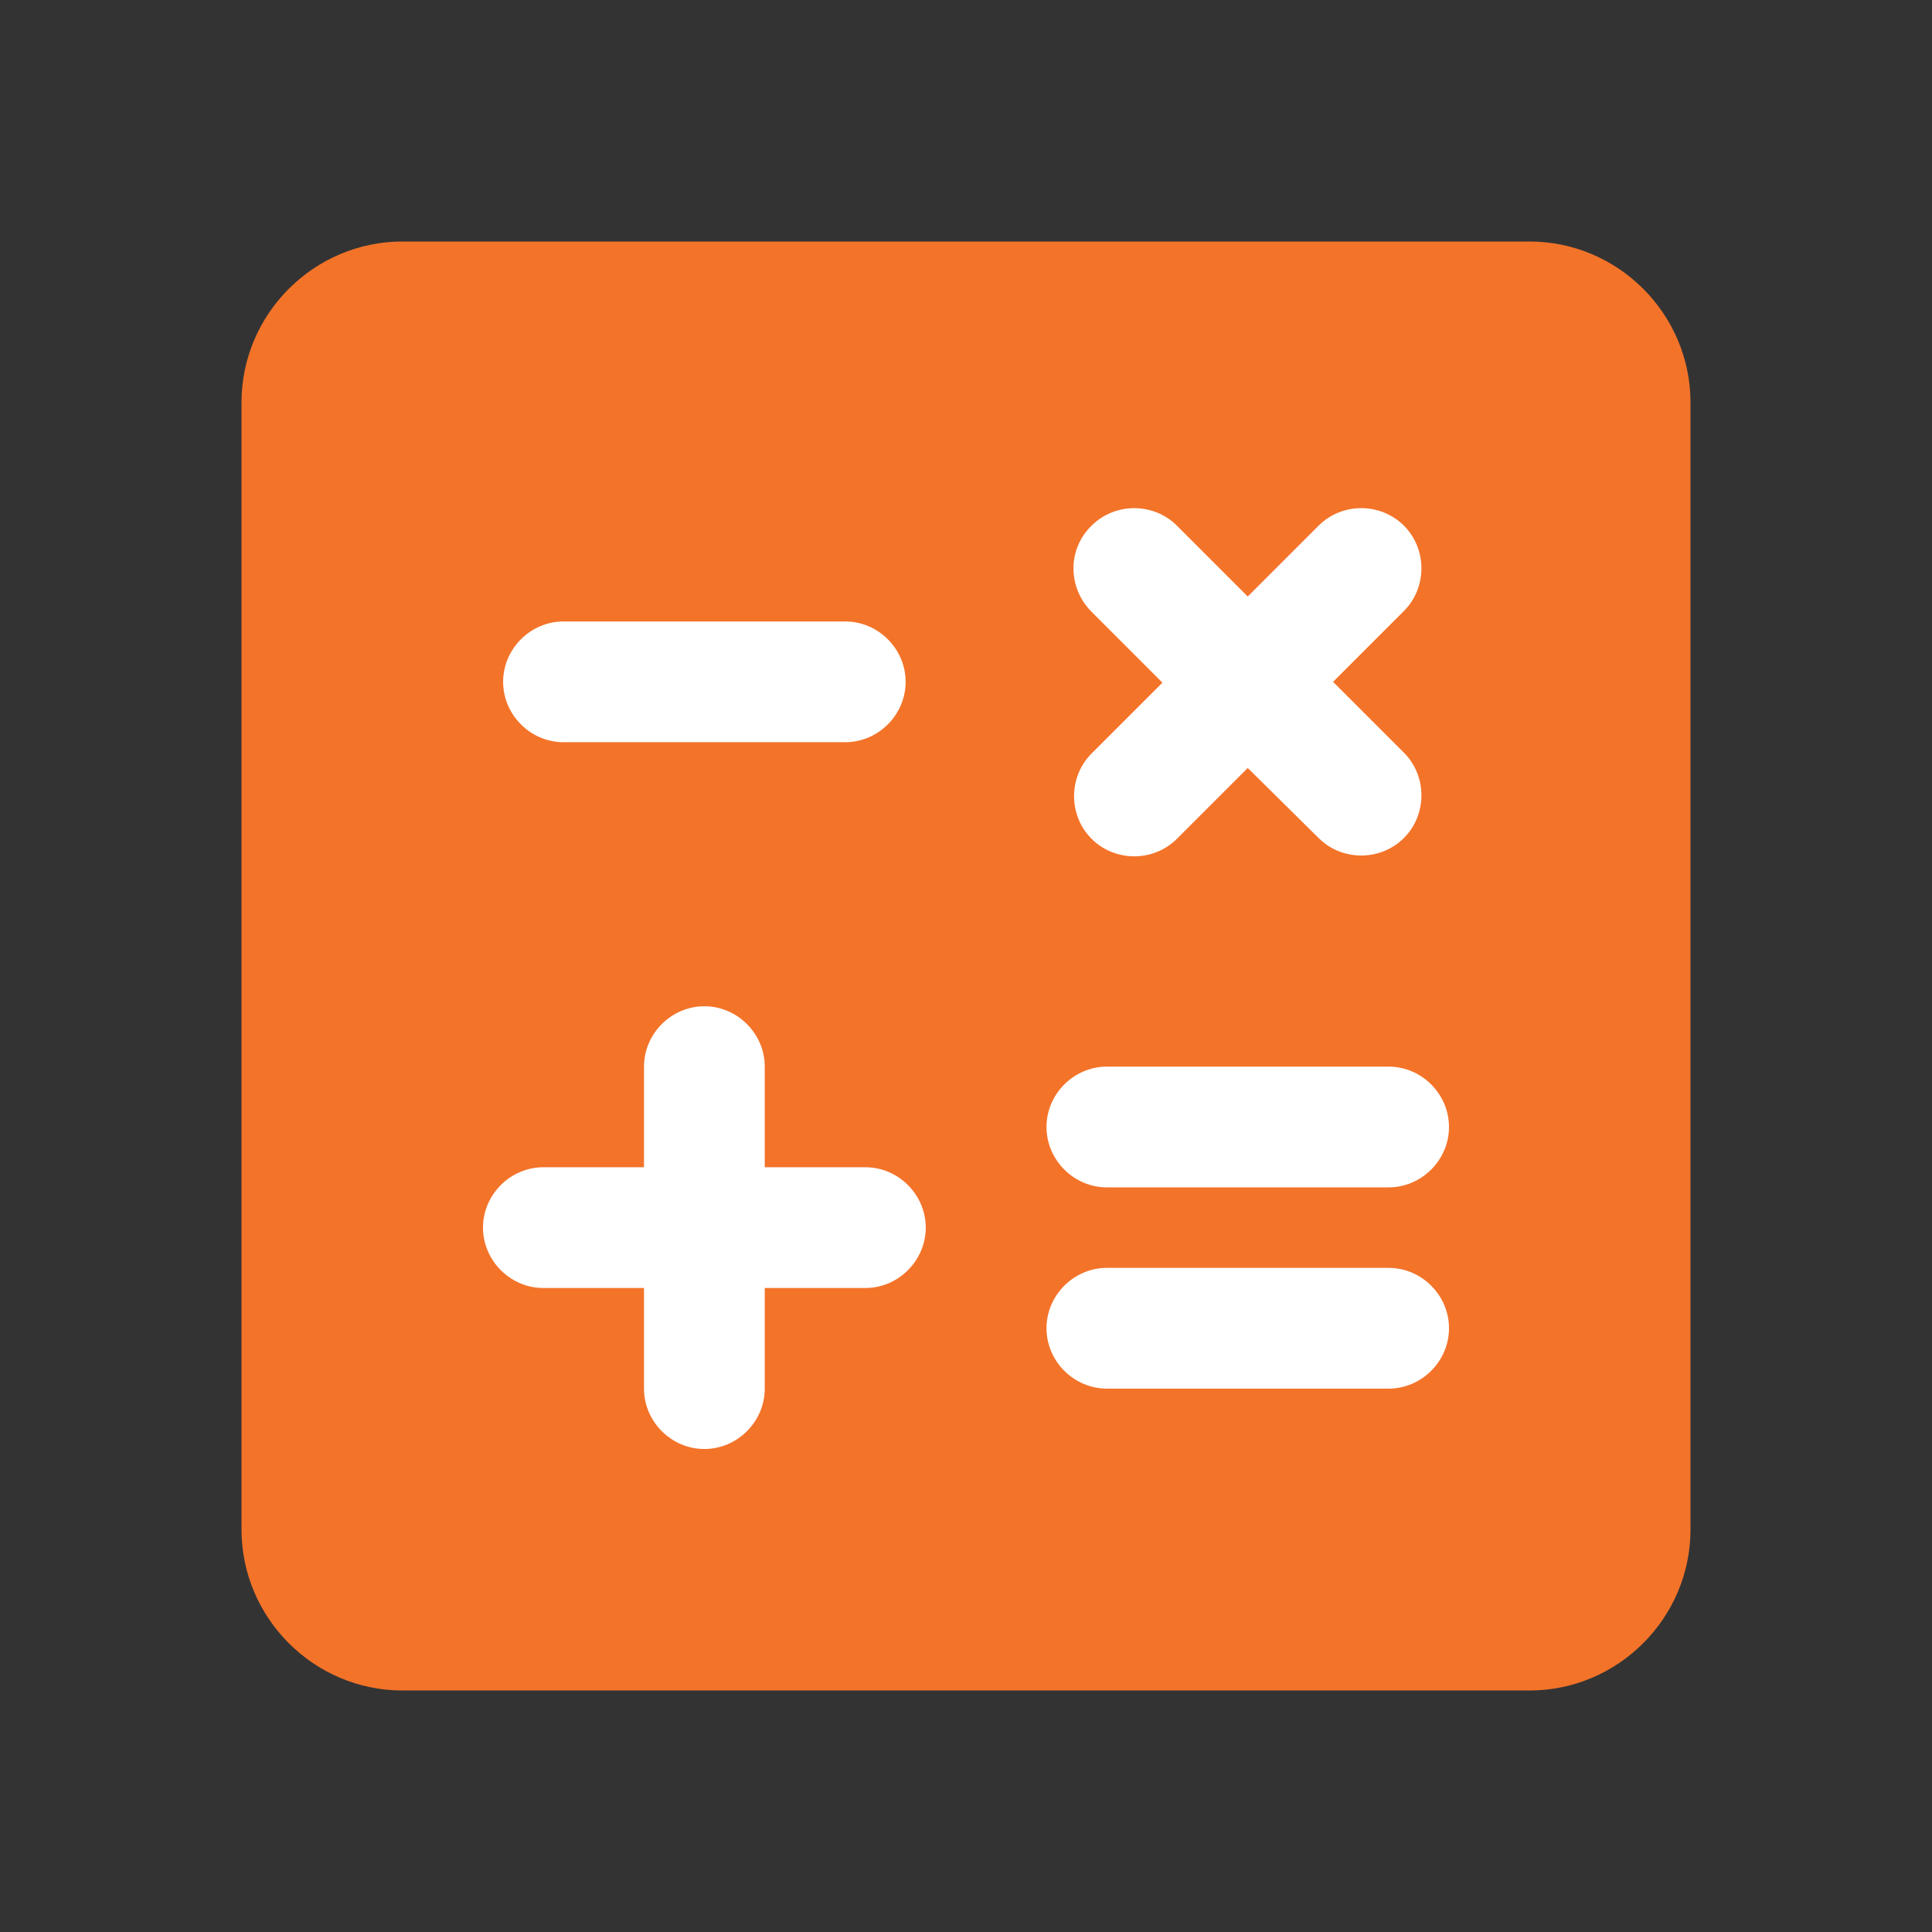
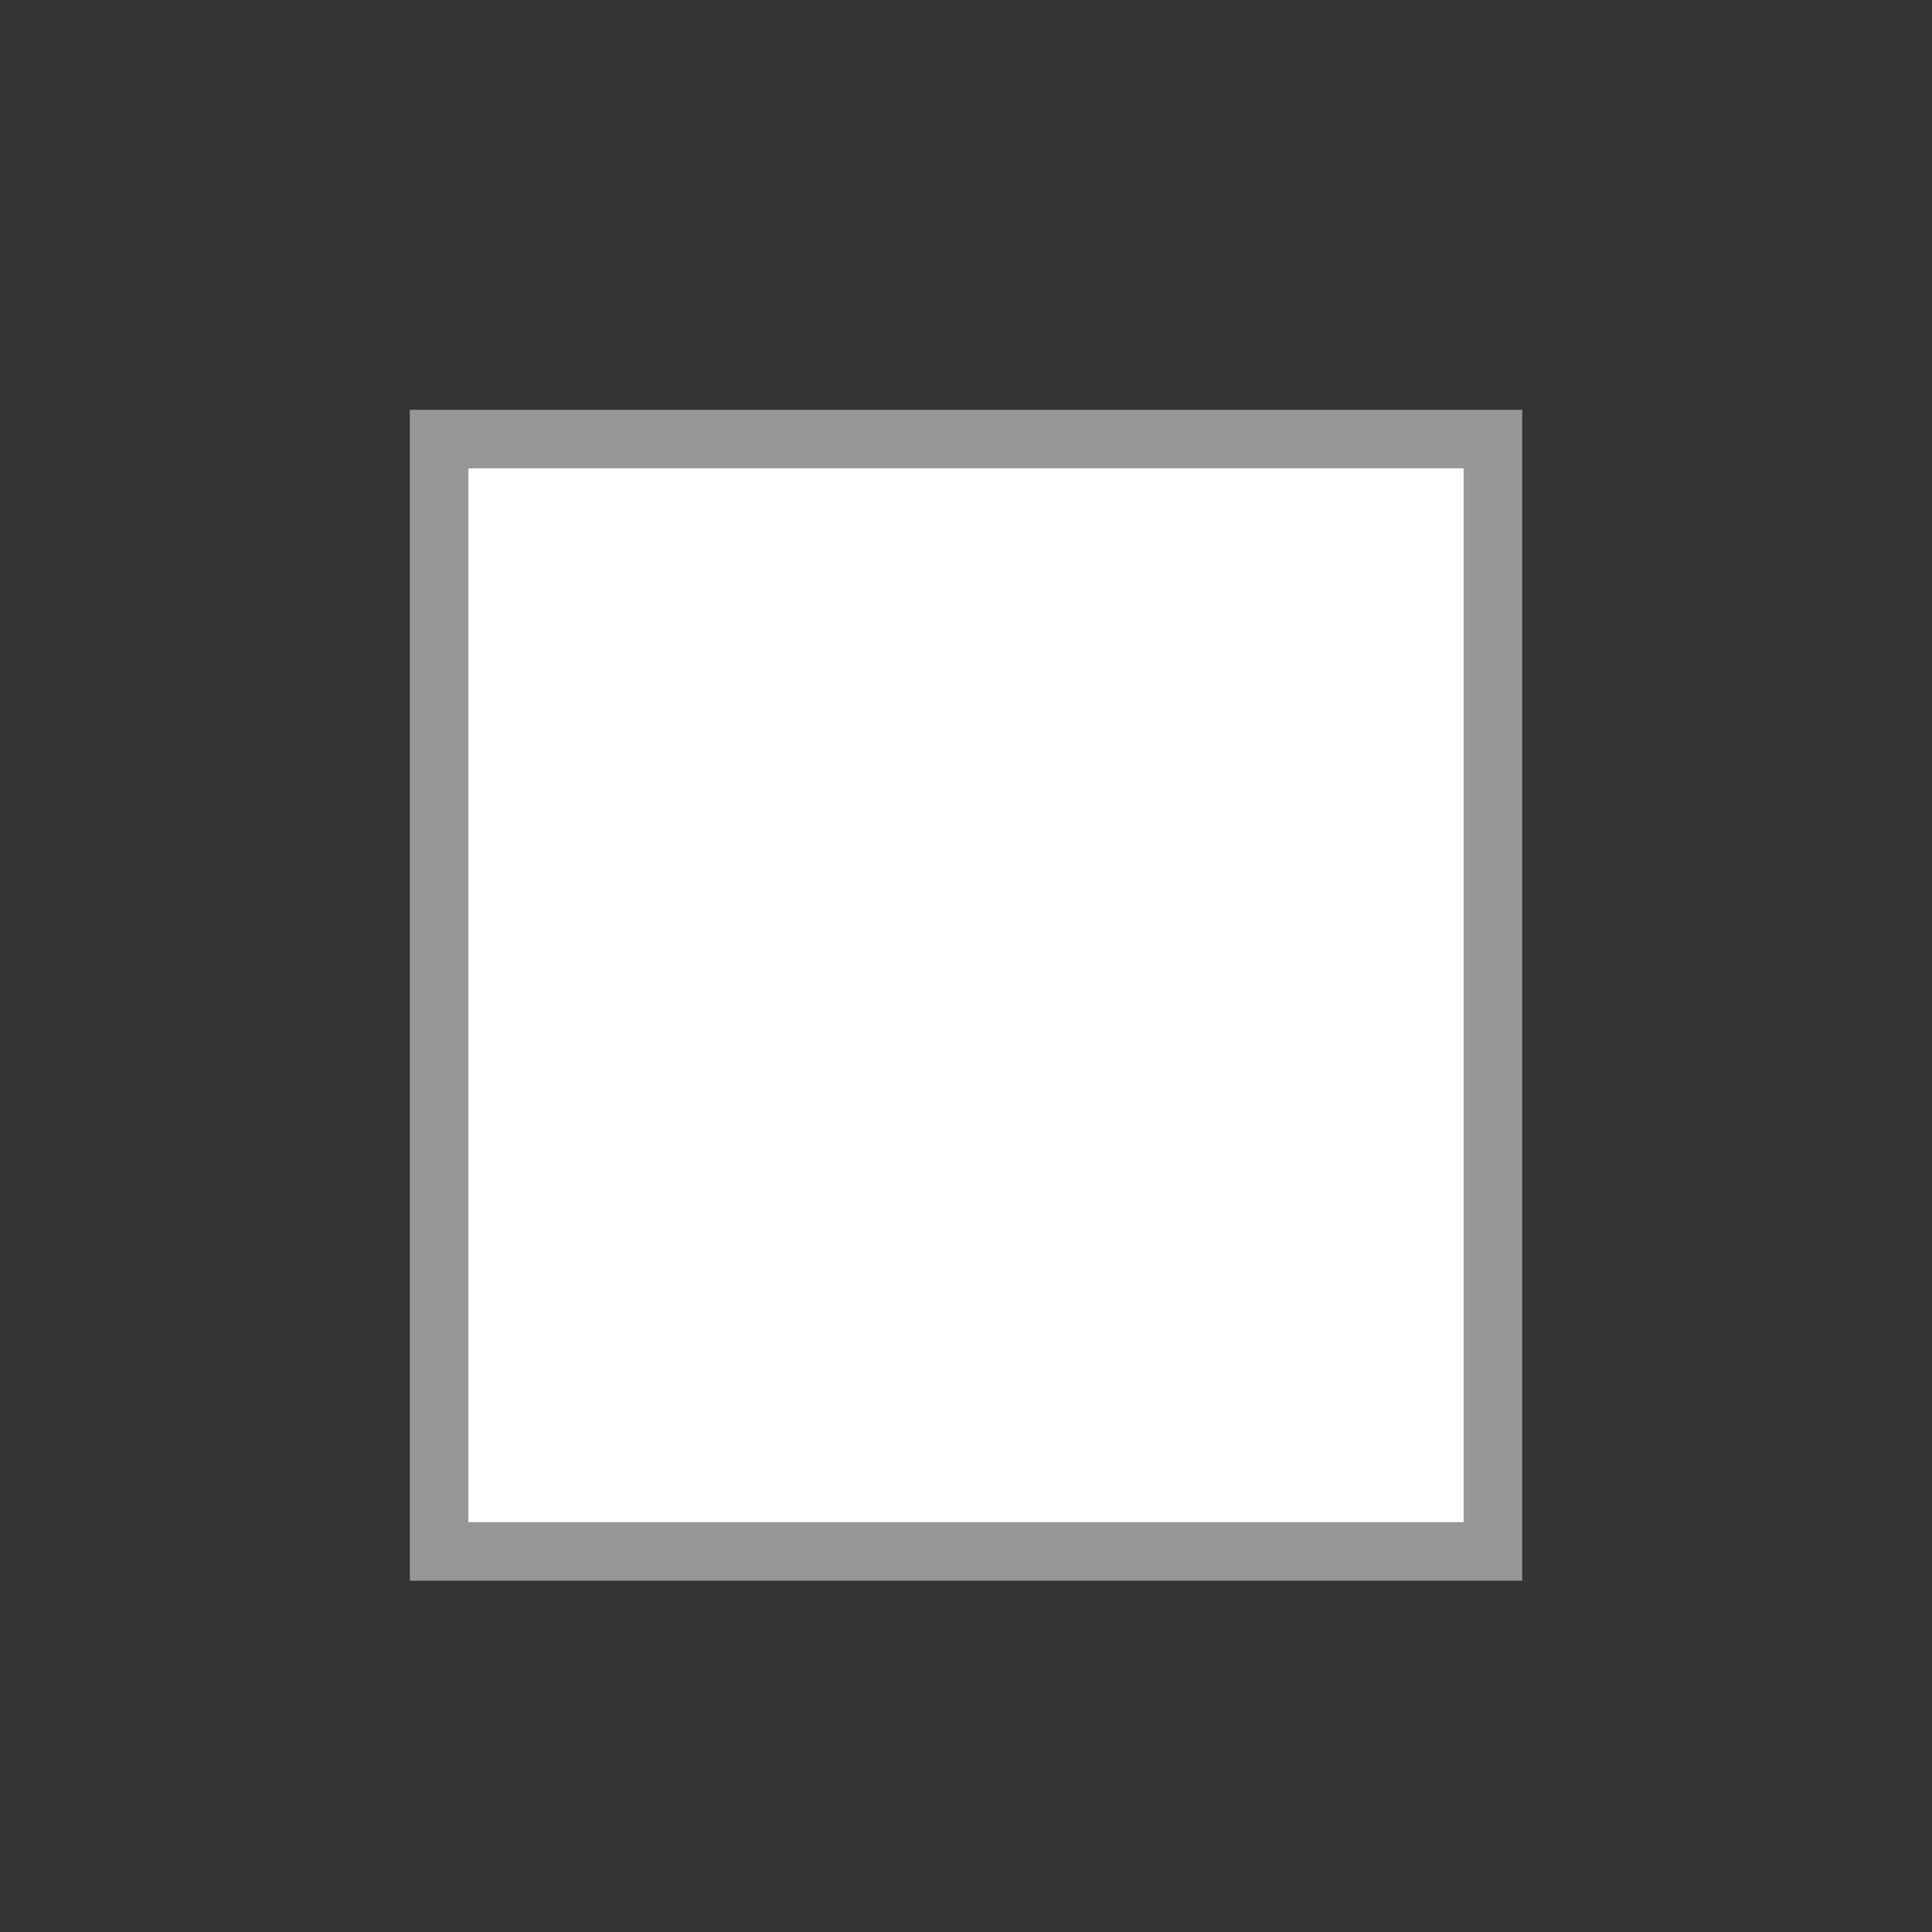
<svg xmlns="http://www.w3.org/2000/svg" width="48" height="48" viewBox="0 0 48 48" fill="none">
  <rect x="0" y="0" width="48" height="48" fill="#333333" stroke="none" />
  <path fill="#fff" stroke="#979797" stroke-width="1.455" d="M10.909 10.909h26.182v27.636H10.909z" />
-   <path fill-rule="evenodd" clip-rule="evenodd" d="M10 6h28c2.2 0 4 1.8 4 4v28c0 2.2-1.8 4-4 4H10c-2.2 0-4-1.8-4-4V10c0-2.2 1.8-4 4-4zm19.24 7.06c-.58-.58-1.54-.58-2.12 0-.6.58-.6 1.54 0 2.14l1.76 1.76-1.76 1.76c-.58.58-.58 1.54 0 2.12.58.58 1.54.58 2.12 0L31 19.08l1.76 1.74c.58.58 1.54.58 2.12 0 .58-.58.58-1.54 0-2.12l-1.76-1.76 1.76-1.76c.58-.58.58-1.54 0-2.12-.58-.58-1.54-.58-2.12 0L31 14.82l-1.76-1.76zM14 15.44h7c.82 0 1.5.68 1.5 1.5s-.68 1.5-1.5 1.5h-7c-.82 0-1.5-.68-1.5-1.5s.68-1.5 1.5-1.5zM19 32h2.5c.82 0 1.5-.68 1.5-1.5s-.68-1.5-1.5-1.5H19v-2.5c0-.82-.68-1.5-1.5-1.5s-1.5.68-1.5 1.5V29h-2.5c-.82 0-1.5.68-1.5 1.5s.68 1.5 1.5 1.5H16v2.5c0 .82.68 1.5 1.5 1.5s1.5-.68 1.5-1.5V32zm8.5 2.5c-.82 0-1.5-.68-1.5-1.5s.68-1.5 1.5-1.5h7c.82 0 1.5.68 1.5 1.5s-.68 1.5-1.5 1.5h-7zm0-5h7c.82 0 1.5-.68 1.5-1.5s-.68-1.5-1.5-1.5h-7c-.82 0-1.5.68-1.5 1.5s.68 1.5 1.5 1.5z" fill="#F37329" />
</svg>